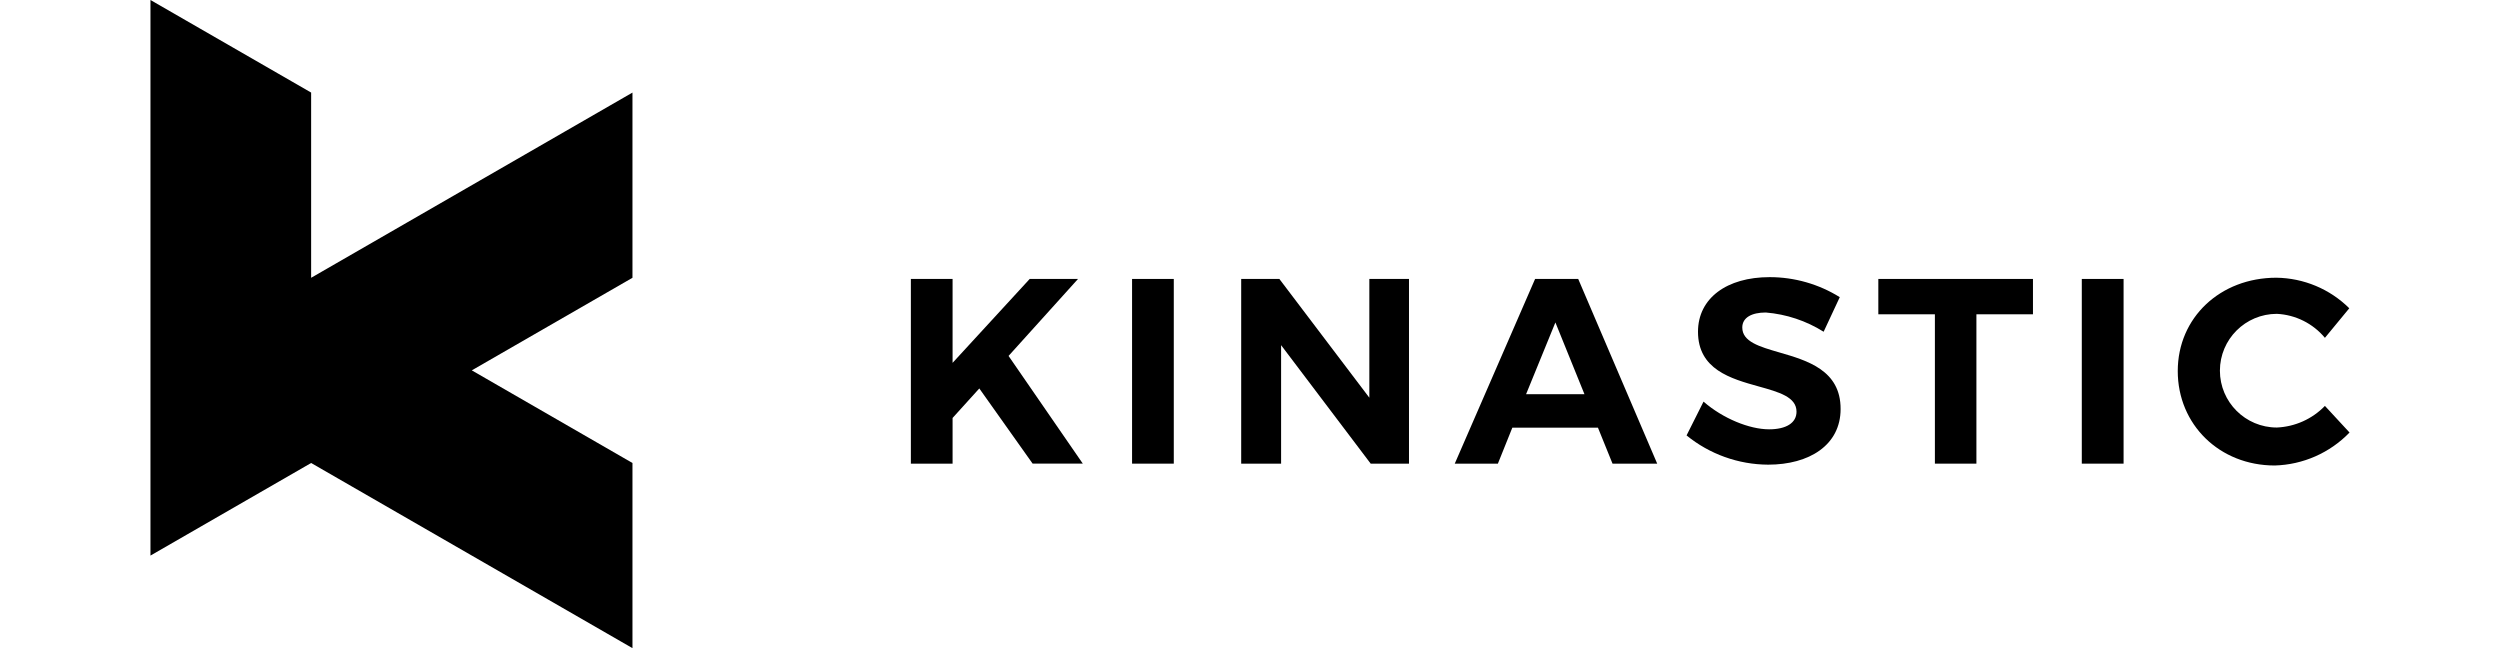
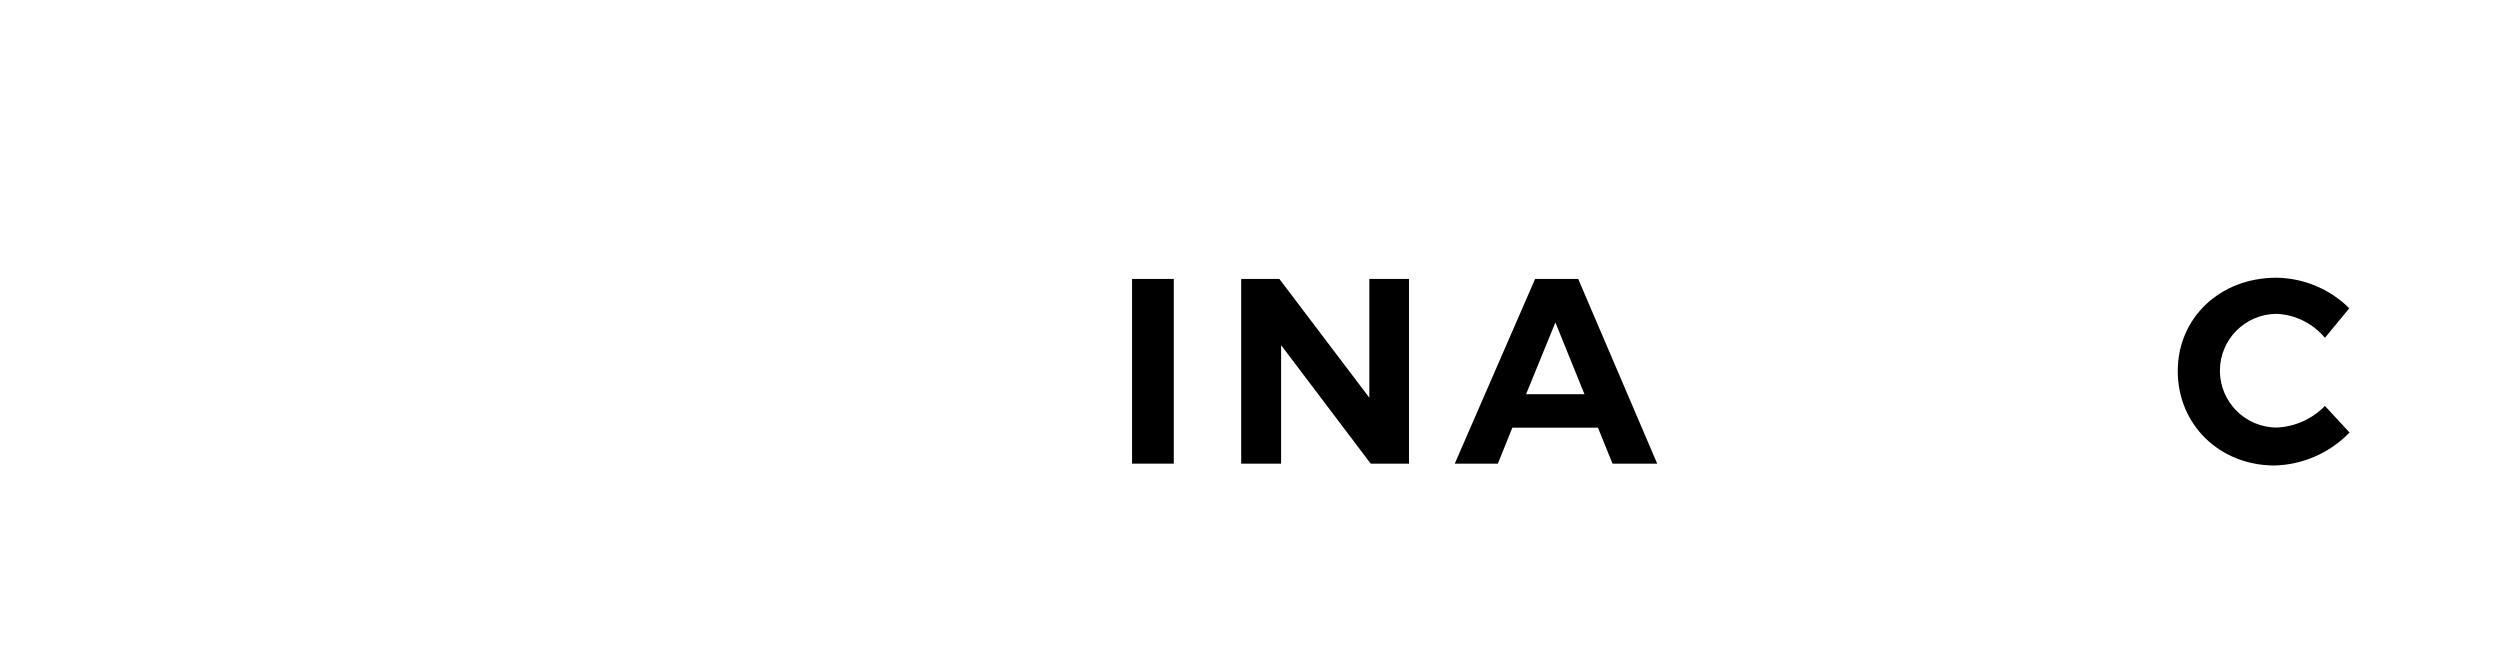
<svg xmlns="http://www.w3.org/2000/svg" width="216" height="56" viewBox="0 0 216 56" fill="none">
-   <path d="M13 48.002V0L26.882 7.998V24.001L54.645 7.999V24.001L40.763 31.999L54.645 40.003V56L26.882 40.003L13 48.002Z" fill="black" />
-   <path d="M157.562 28.663L158.956 25.675C157.137 24.543 155.036 23.943 152.893 23.945C149.195 23.945 146.707 25.764 146.707 28.663C146.707 31.927 149.551 32.72 151.952 33.389C153.704 33.877 155.219 34.299 155.219 35.569C155.219 36.539 154.331 37.093 152.848 37.093C151.155 37.093 148.85 36.157 147.185 34.699L145.719 37.62C147.71 39.243 150.2 40.135 152.771 40.147C156.313 40.147 159.028 38.462 159.028 35.342C159.041 31.989 156.149 31.15 153.736 30.45C152.012 29.95 150.533 29.521 150.533 28.297C150.533 27.432 151.355 27 152.565 27C154.34 27.146 156.054 27.716 157.562 28.663Z" fill="black" />
-   <path d="M84.612 33.562L82.303 36.112V40.059H78.699V24.101H82.303V31.351L88.966 24.101H93.141L87.139 30.752L93.552 40.053H89.216L84.612 33.562Z" fill="black" />
  <path d="M97.811 40.059V24.101H101.415V40.059H97.811Z" fill="black" />
  <path d="M110.687 29.821L118.428 40.059H121.737V24.101H118.311V34.361L110.537 24.101H107.239V40.059H110.687V29.821Z" fill="black" />
  <path fill-rule="evenodd" clip-rule="evenodd" d="M130.666 36.949L129.417 40.059H125.691L132.632 24.101H136.357L143.182 40.059H139.322L138.062 36.949H130.666ZM134.386 27.859L131.854 34.056H136.896L134.386 27.859Z" fill="black" />
-   <path d="M170.762 27.155V40.059H167.175V27.155H162.288V24.101H175.648V27.155H170.762Z" fill="black" />
-   <path d="M179.867 24.101V40.059H183.477V24.101H179.867Z" fill="black" />
  <path d="M202.978 26.634L200.873 29.189C199.84 27.948 198.334 27.196 196.72 27.116C194.003 27.116 191.8 29.315 191.8 32.027C191.8 34.739 194.003 36.938 196.72 36.938C198.293 36.869 199.78 36.201 200.873 35.07L203 37.37C201.302 39.128 198.982 40.151 196.537 40.219C191.767 40.219 188.158 36.688 188.158 32.06C188.158 27.432 191.834 23.995 196.676 23.995C199.04 24.024 201.3 24.97 202.978 26.634Z" fill="black" />
</svg>